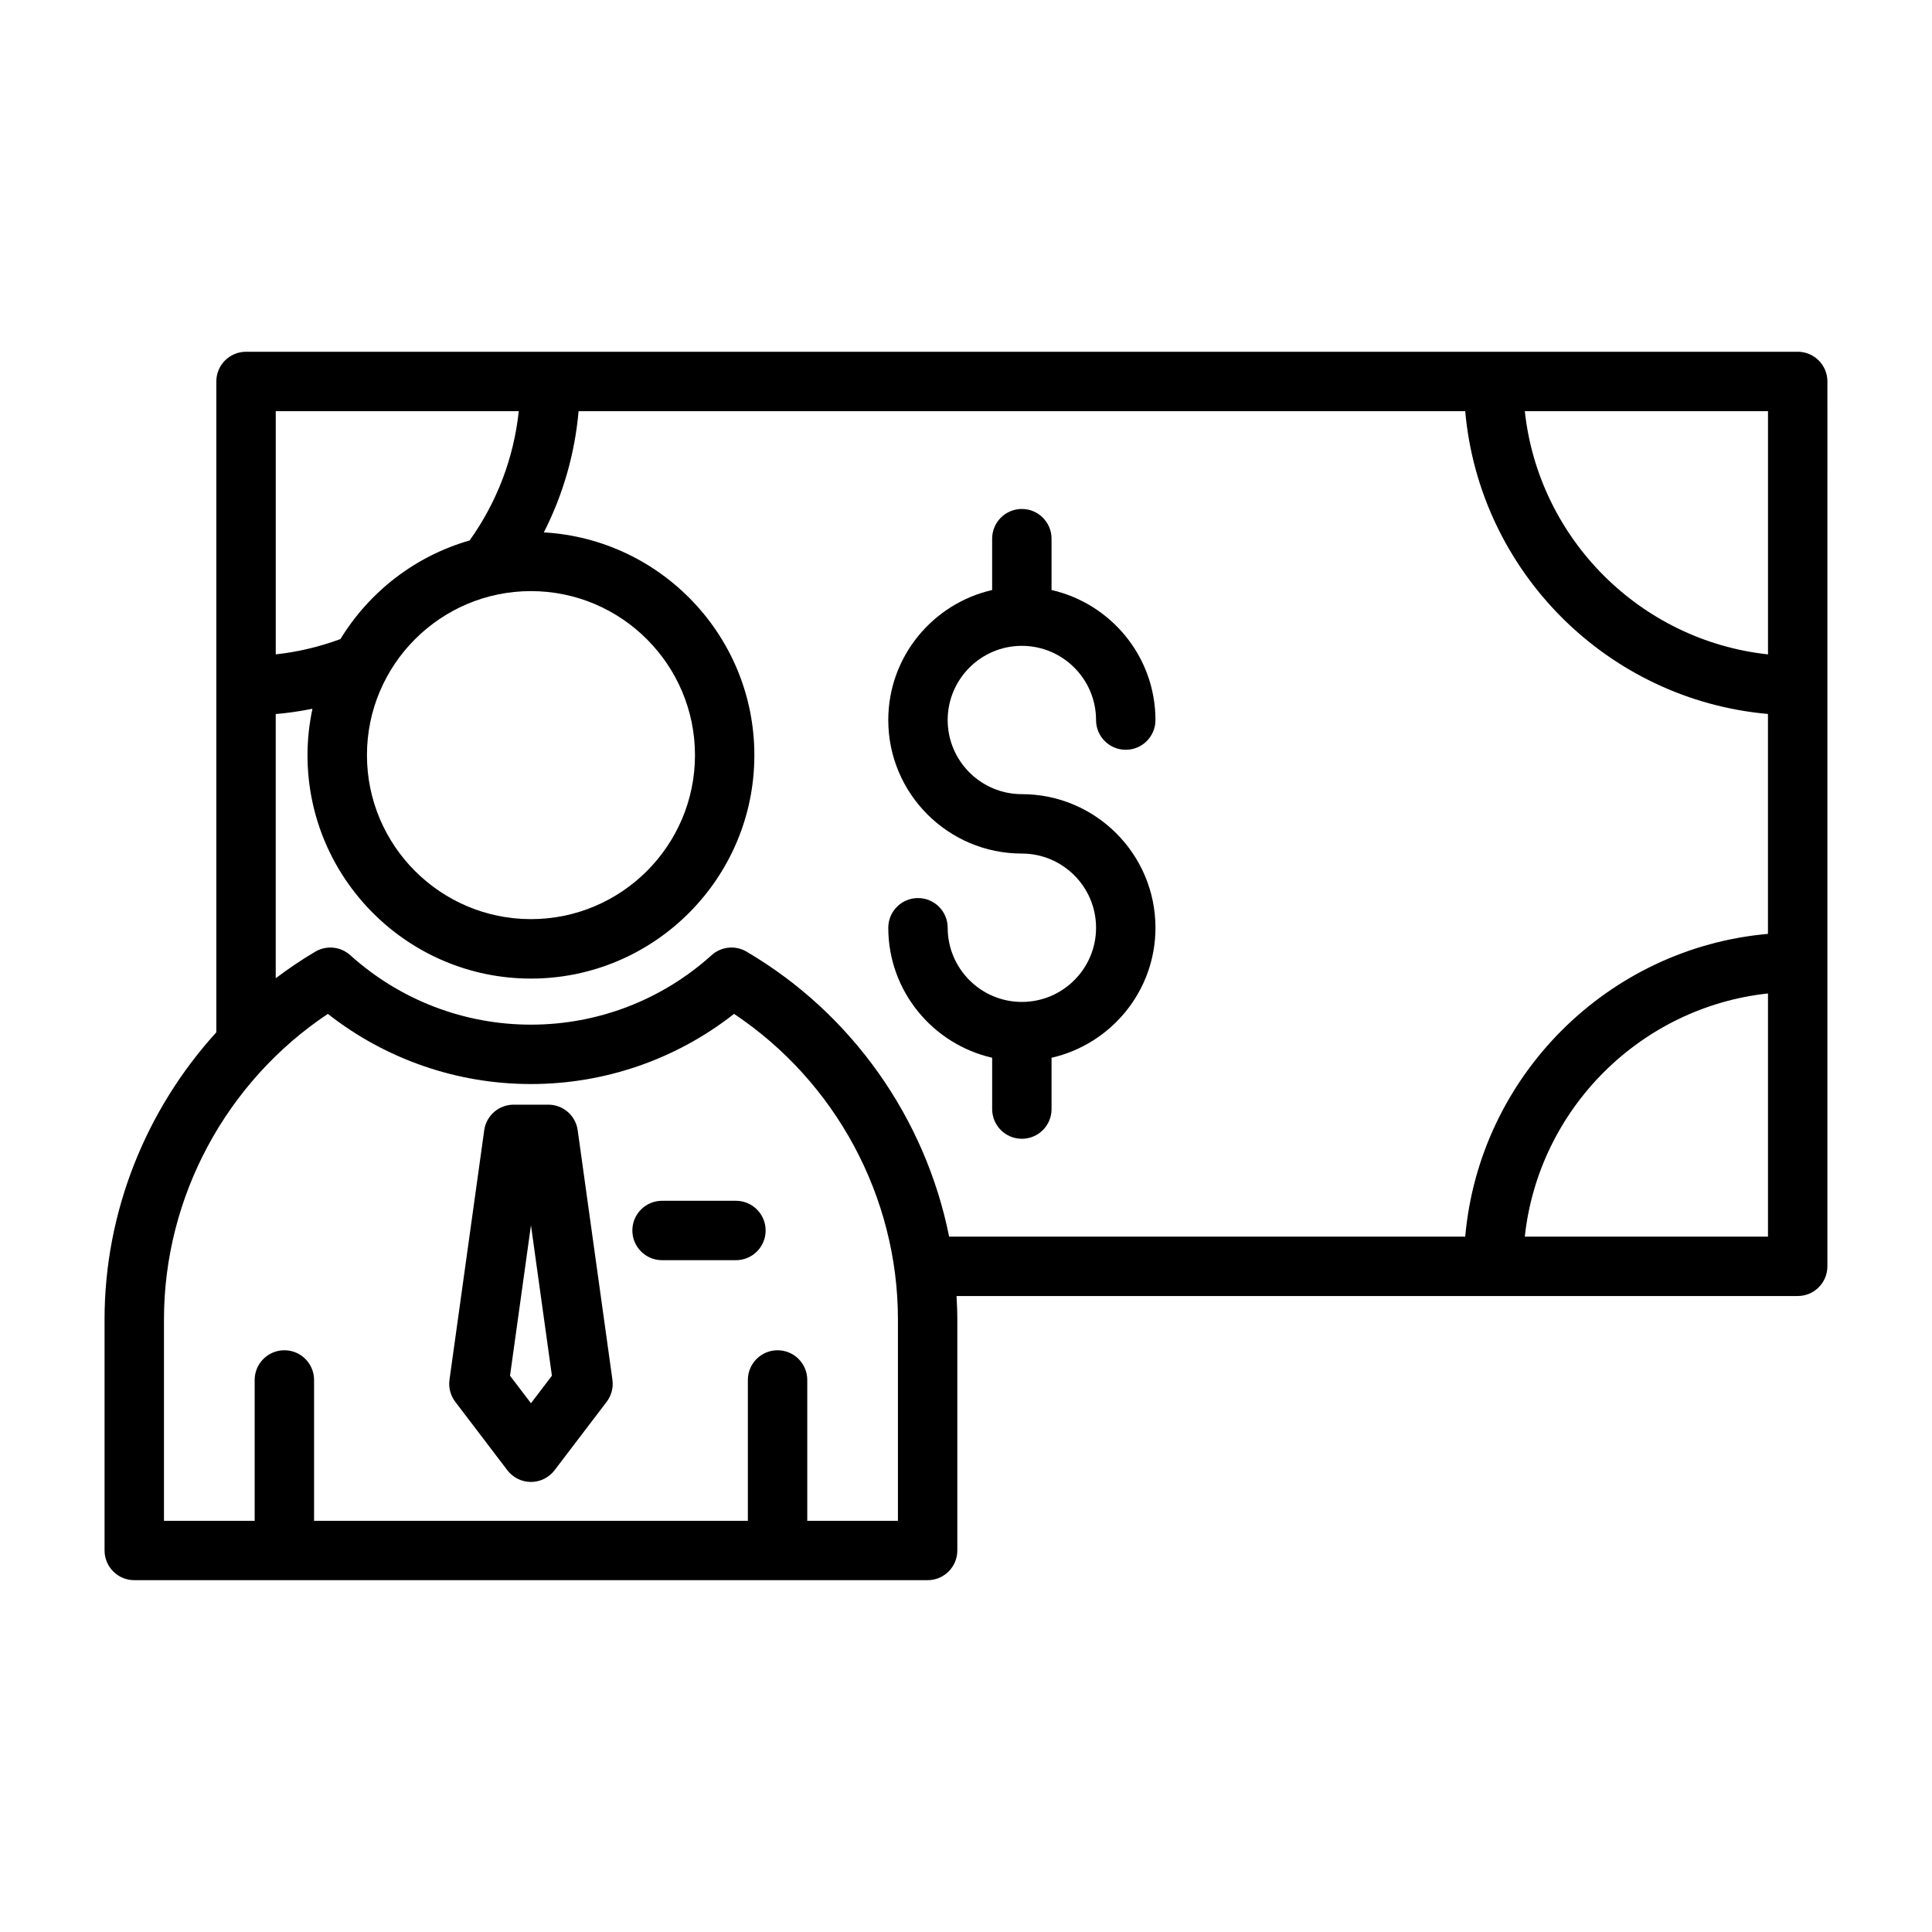
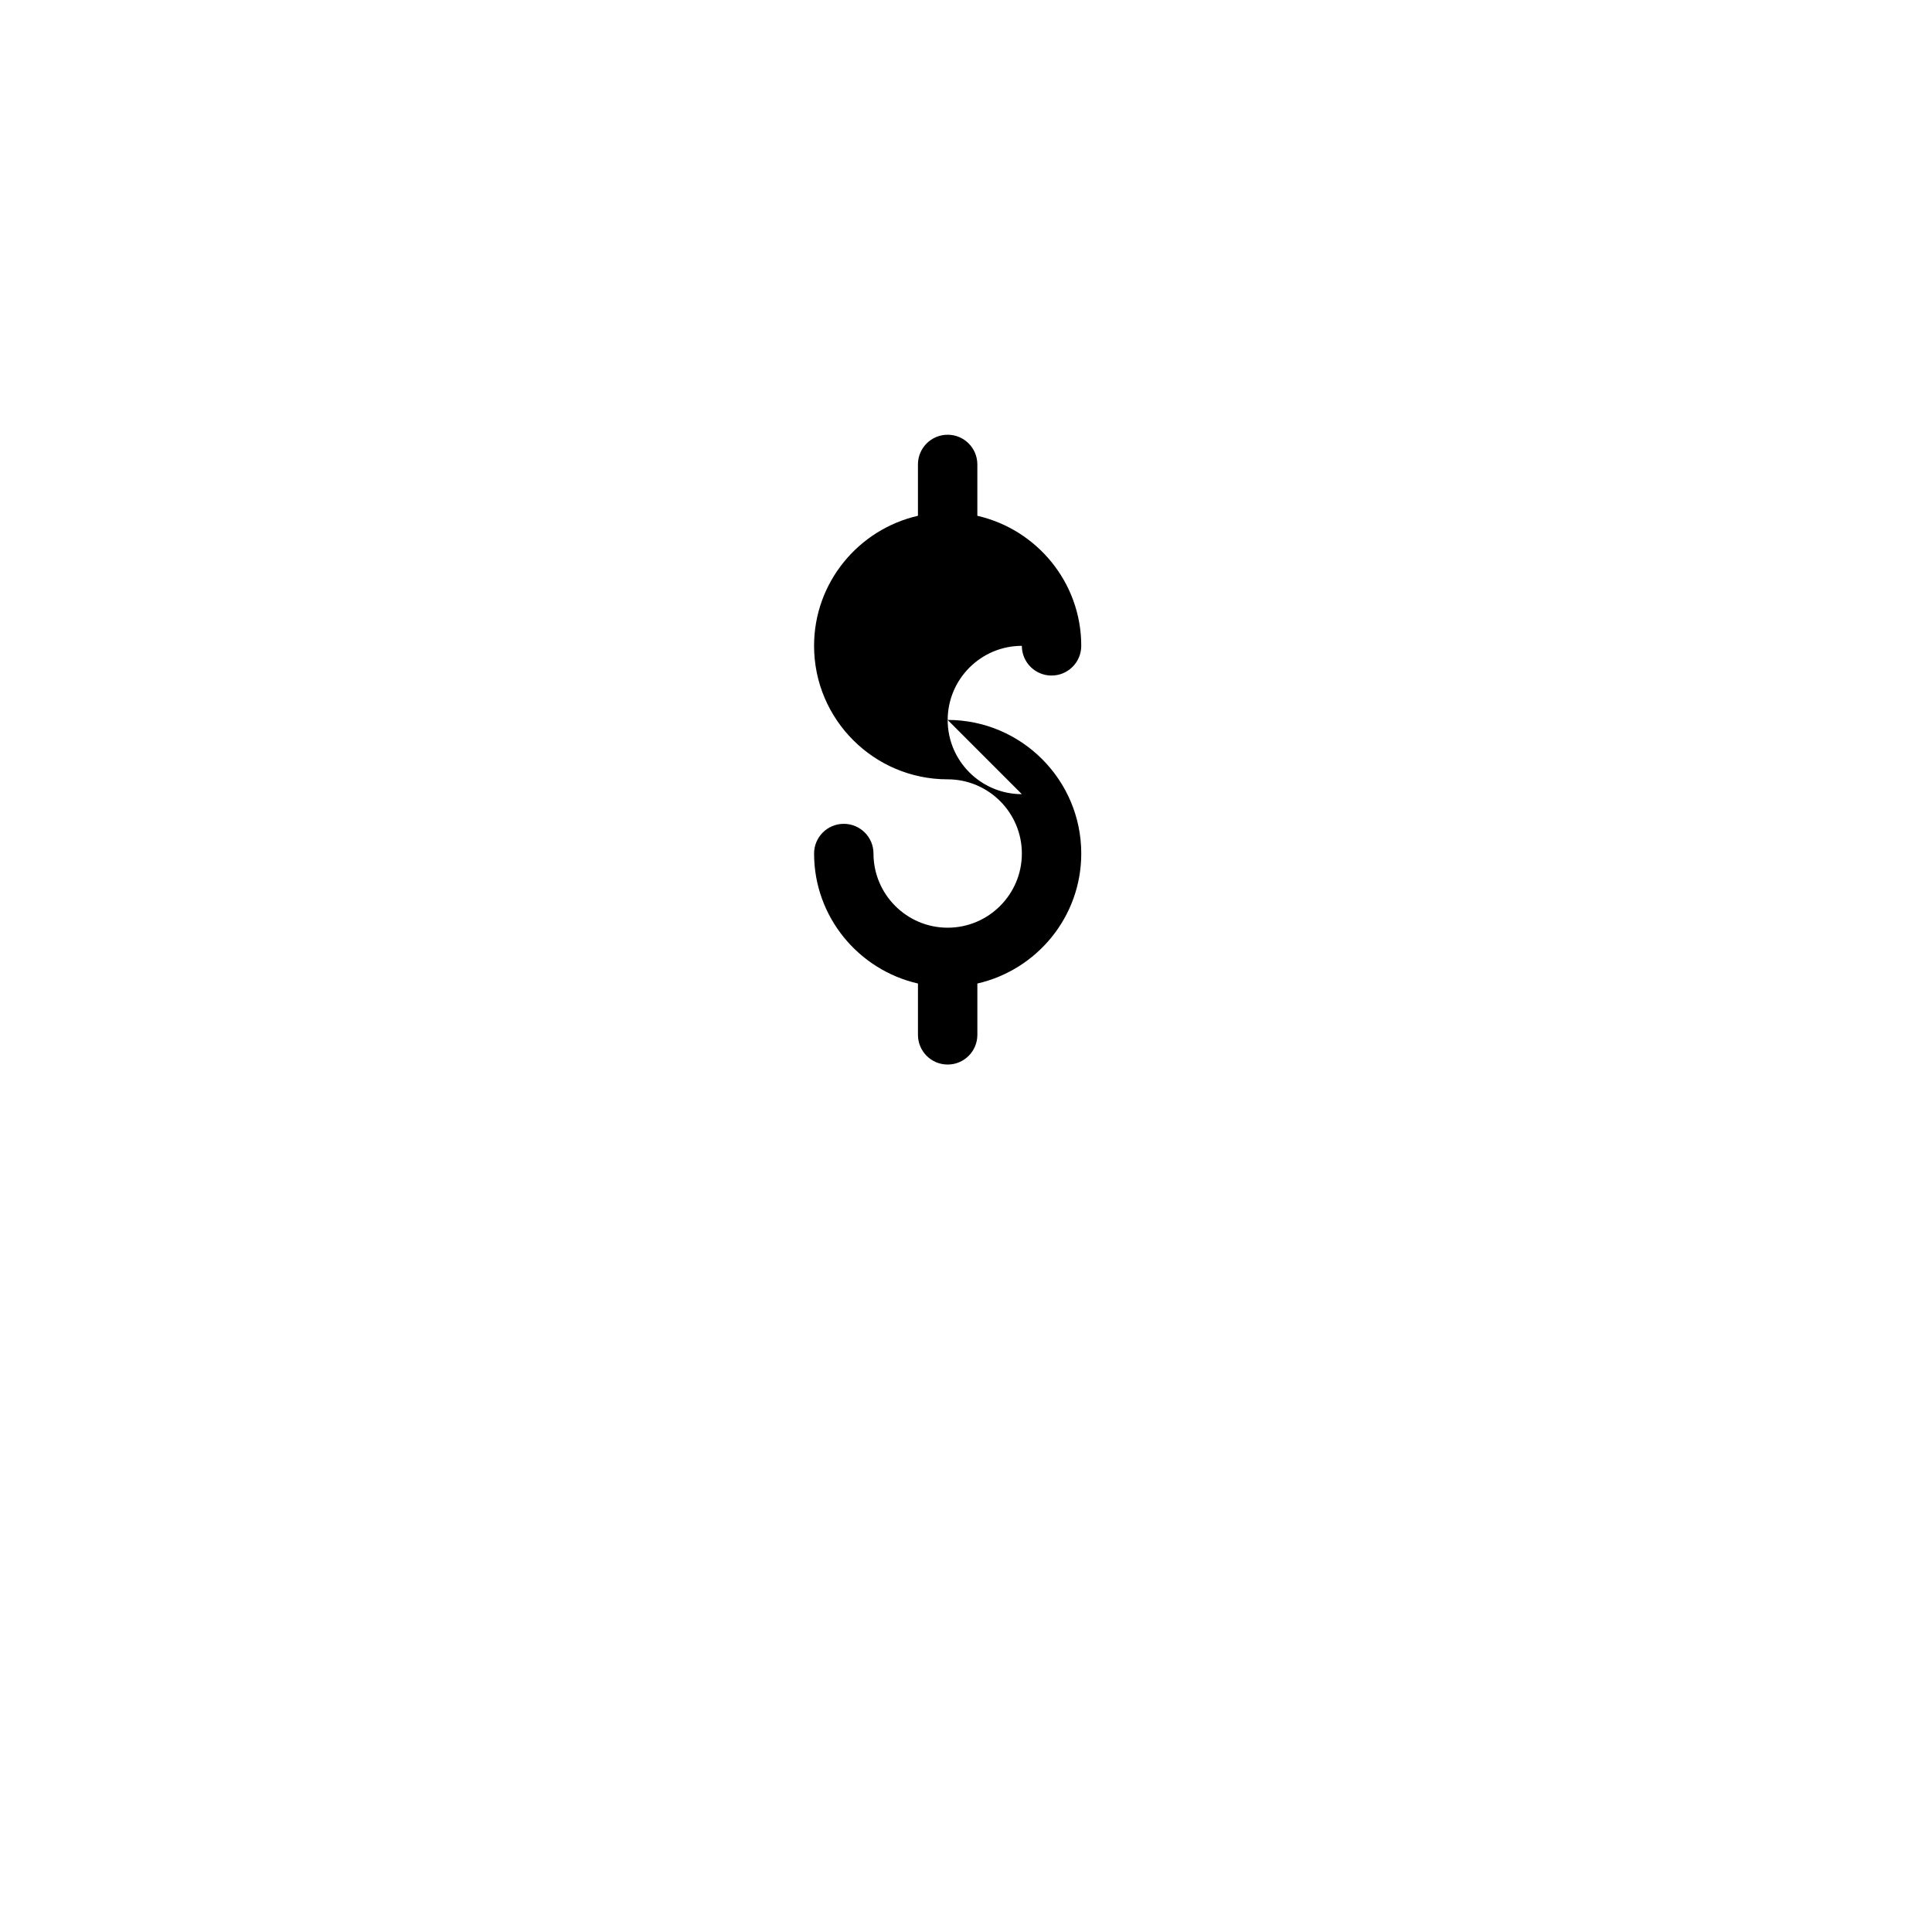
<svg xmlns="http://www.w3.org/2000/svg" fill="#000000" width="800px" height="800px" version="1.1" viewBox="144 144 512 512">
  <g>
-     <path d="m414.8 354.46c-10.832 0-19.656-8.809-19.656-19.633 0-10.848 8.816-19.672 19.656-19.672s19.664 8.824 19.664 19.672c0 4.352 3.527 7.871 7.871 7.871s7.871-3.519 7.871-7.871c0-16.816-11.801-30.867-27.535-34.465v-13.609c0-4.352-3.527-7.871-7.871-7.871s-7.871 3.519-7.871 7.871v13.609c-15.727 3.598-27.527 17.648-27.527 34.465 0 19.516 15.879 35.375 35.402 35.375 10.84 0 19.664 8.824 19.664 19.664s-8.824 19.656-19.664 19.656c-10.832 0-19.656-8.816-19.656-19.656 0-4.352-3.527-7.871-7.871-7.871s-7.871 3.519-7.871 7.871c0 16.809 11.801 30.852 27.527 34.449v13.602c0 4.352 3.527 7.871 7.871 7.871s7.871-3.519 7.871-7.871v-13.598c15.734-3.598 27.535-17.641 27.535-34.449 0-19.531-15.879-35.41-35.41-35.41z" />
-     <path d="m620.41 237.22h-411.21c-4.344 0-7.871 3.519-7.871 7.871v172.48c-18.711 20.574-29.621 47.672-29.621 76.09v61.23c0 4.352 3.527 7.871 7.871 7.871h210.25c4.344 0 7.871-3.519 7.871-7.871v-61.23c0-2.078-0.094-4.141-0.203-6.203h222.91c4.344 0 7.871-3.519 7.871-7.871l0.004-234.5c0-4.348-3.527-7.871-7.875-7.871zm-7.871 80.199c-33.844-3.66-60.789-30.605-64.449-64.457h64.449zm-327.83-16.77c23.969 0 43.469 19.508 43.469 43.477 0 23.961-19.5 43.453-43.469 43.453-23.961 0-43.461-19.492-43.461-43.453-0.008-23.977 19.5-43.477 43.461-43.477zm-3.227-47.688c-1.316 12.375-5.754 24.059-13.027 34.266-14.43 4.133-26.574 13.602-34.242 26.137-5.535 2.039-11.266 3.418-17.137 4.047v-64.449zm100.48 294.07h-24.027v-37.328c0-4.352-3.527-7.871-7.871-7.871s-7.871 3.519-7.871 7.871v37.328h-114.96v-37.328c0-4.352-3.527-7.871-7.871-7.871s-7.871 3.519-7.871 7.871v37.328h-24.035v-53.355c0-32.496 16.508-63.039 43.43-80.988 15.32 12.027 34.211 18.594 53.828 18.594 19.609 0 38.512-6.566 53.82-18.594 26.922 17.949 43.43 48.484 43.43 80.988zm-40.125-150.84c-2.953-1.746-6.707-1.355-9.258 0.945-13.152 11.871-30.156 18.406-47.871 18.406-17.719 0-34.723-6.535-47.879-18.406-2.559-2.297-6.305-2.684-9.258-0.945-3.66 2.148-7.148 4.535-10.5 7.055v-70.016c3.281-0.285 6.527-0.754 9.73-1.402-0.844 3.969-1.309 8.078-1.309 12.305 0 32.637 26.559 59.199 59.207 59.199 32.645 0 59.215-26.551 59.215-59.199 0-31.504-24.742-57.262-55.789-59.047 5.086-10.004 8.219-20.828 9.203-32.117h234.97c3.769 42.523 37.707 76.477 80.23 80.238v58.277c-42.523 3.769-76.461 37.707-80.23 80.23h-136.77c-6.258-31.266-25.656-59.07-53.695-75.523zm206.25 75.531c3.66-33.844 30.605-60.789 64.449-64.449v64.449z" />
-     <path d="m289.31 436.75h-9.195c-3.93 0-7.258 2.898-7.793 6.785l-9.203 66.117c-0.293 2.078 0.262 4.18 1.535 5.848l13.793 18.121c1.488 1.961 3.801 3.109 6.258 3.109s4.769-1.148 6.258-3.102l13.801-18.121c1.273-1.676 1.828-3.777 1.535-5.856l-9.203-66.117c-0.527-3.891-3.856-6.785-7.785-6.785zm-4.598 79.121-5.551-7.289 5.551-39.879 5.551 39.879z" />
-     <path d="m339.03 462.22h-19.578c-4.344 0-7.871 3.519-7.871 7.871 0 4.352 3.527 7.871 7.871 7.871h19.578c4.344 0 7.871-3.519 7.871-7.871 0-4.352-3.527-7.871-7.871-7.871z" />
+     <path d="m414.8 354.46c-10.832 0-19.656-8.809-19.656-19.633 0-10.848 8.816-19.672 19.656-19.672c0 4.352 3.527 7.871 7.871 7.871s7.871-3.519 7.871-7.871c0-16.816-11.801-30.867-27.535-34.465v-13.609c0-4.352-3.527-7.871-7.871-7.871s-7.871 3.519-7.871 7.871v13.609c-15.727 3.598-27.527 17.648-27.527 34.465 0 19.516 15.879 35.375 35.402 35.375 10.84 0 19.664 8.824 19.664 19.664s-8.824 19.656-19.664 19.656c-10.832 0-19.656-8.816-19.656-19.656 0-4.352-3.527-7.871-7.871-7.871s-7.871 3.519-7.871 7.871c0 16.809 11.801 30.852 27.527 34.449v13.602c0 4.352 3.527 7.871 7.871 7.871s7.871-3.519 7.871-7.871v-13.598c15.734-3.598 27.535-17.641 27.535-34.449 0-19.531-15.879-35.41-35.41-35.41z" />
  </g>
</svg>